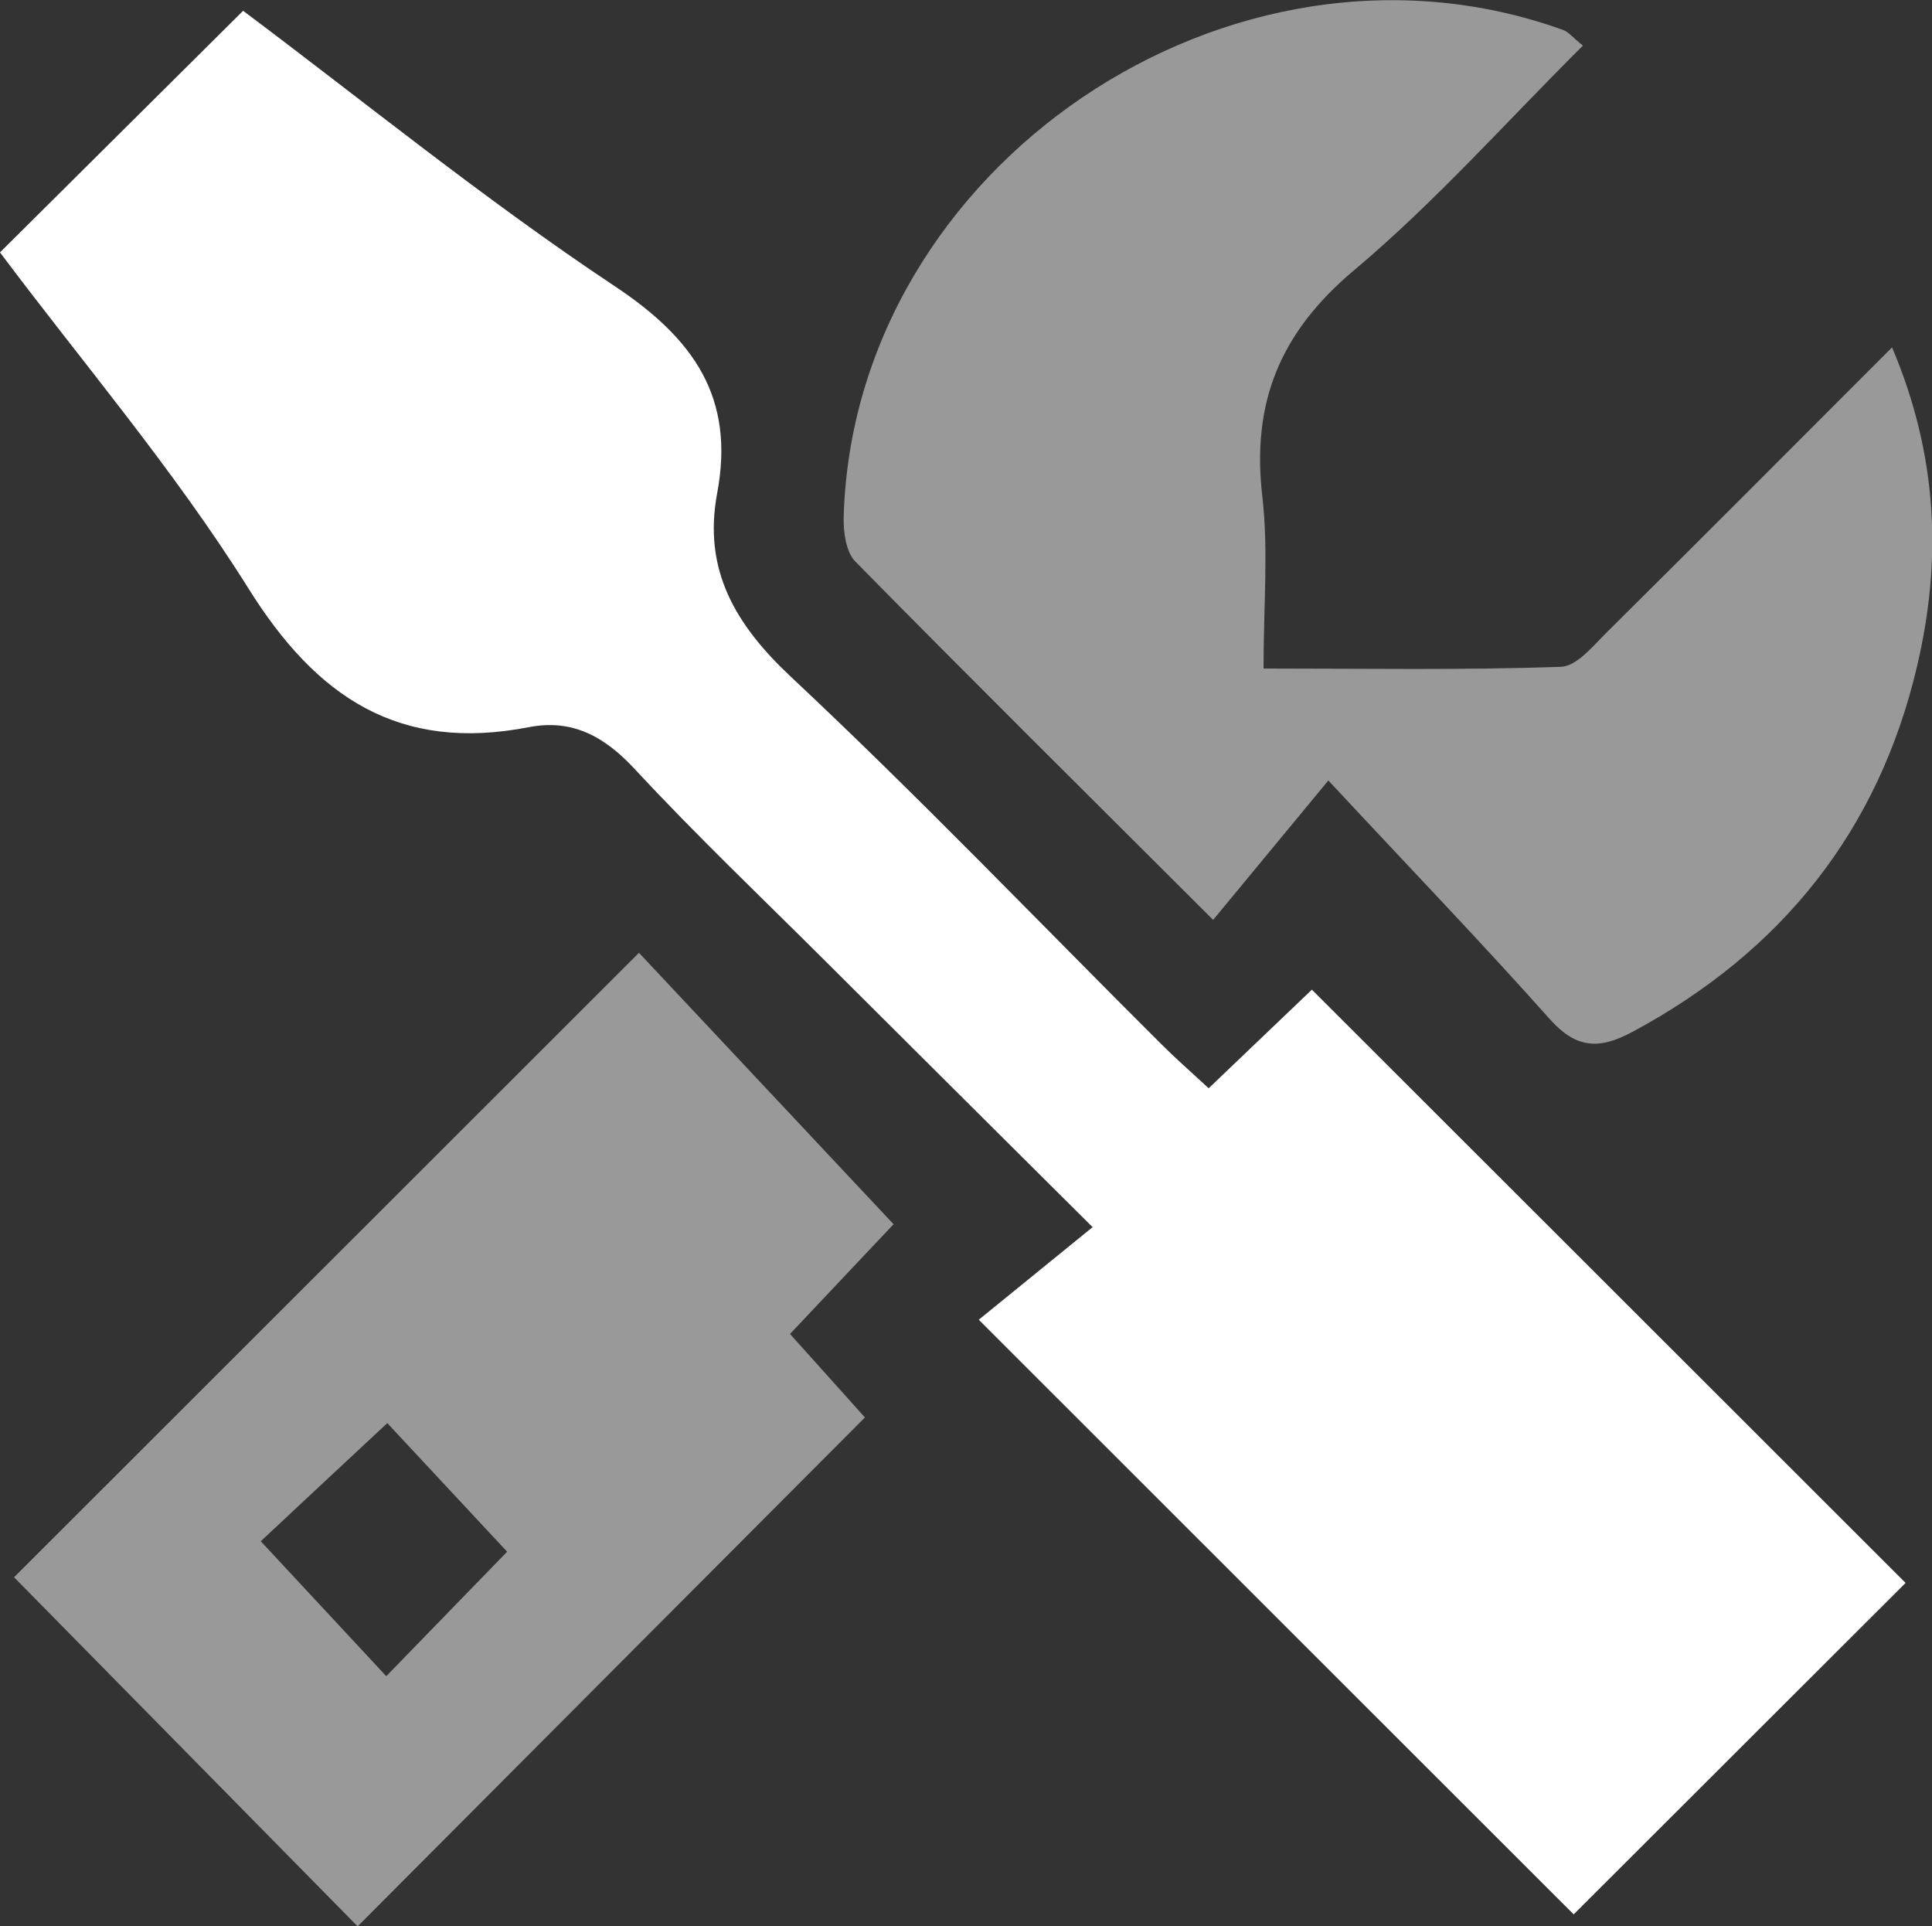
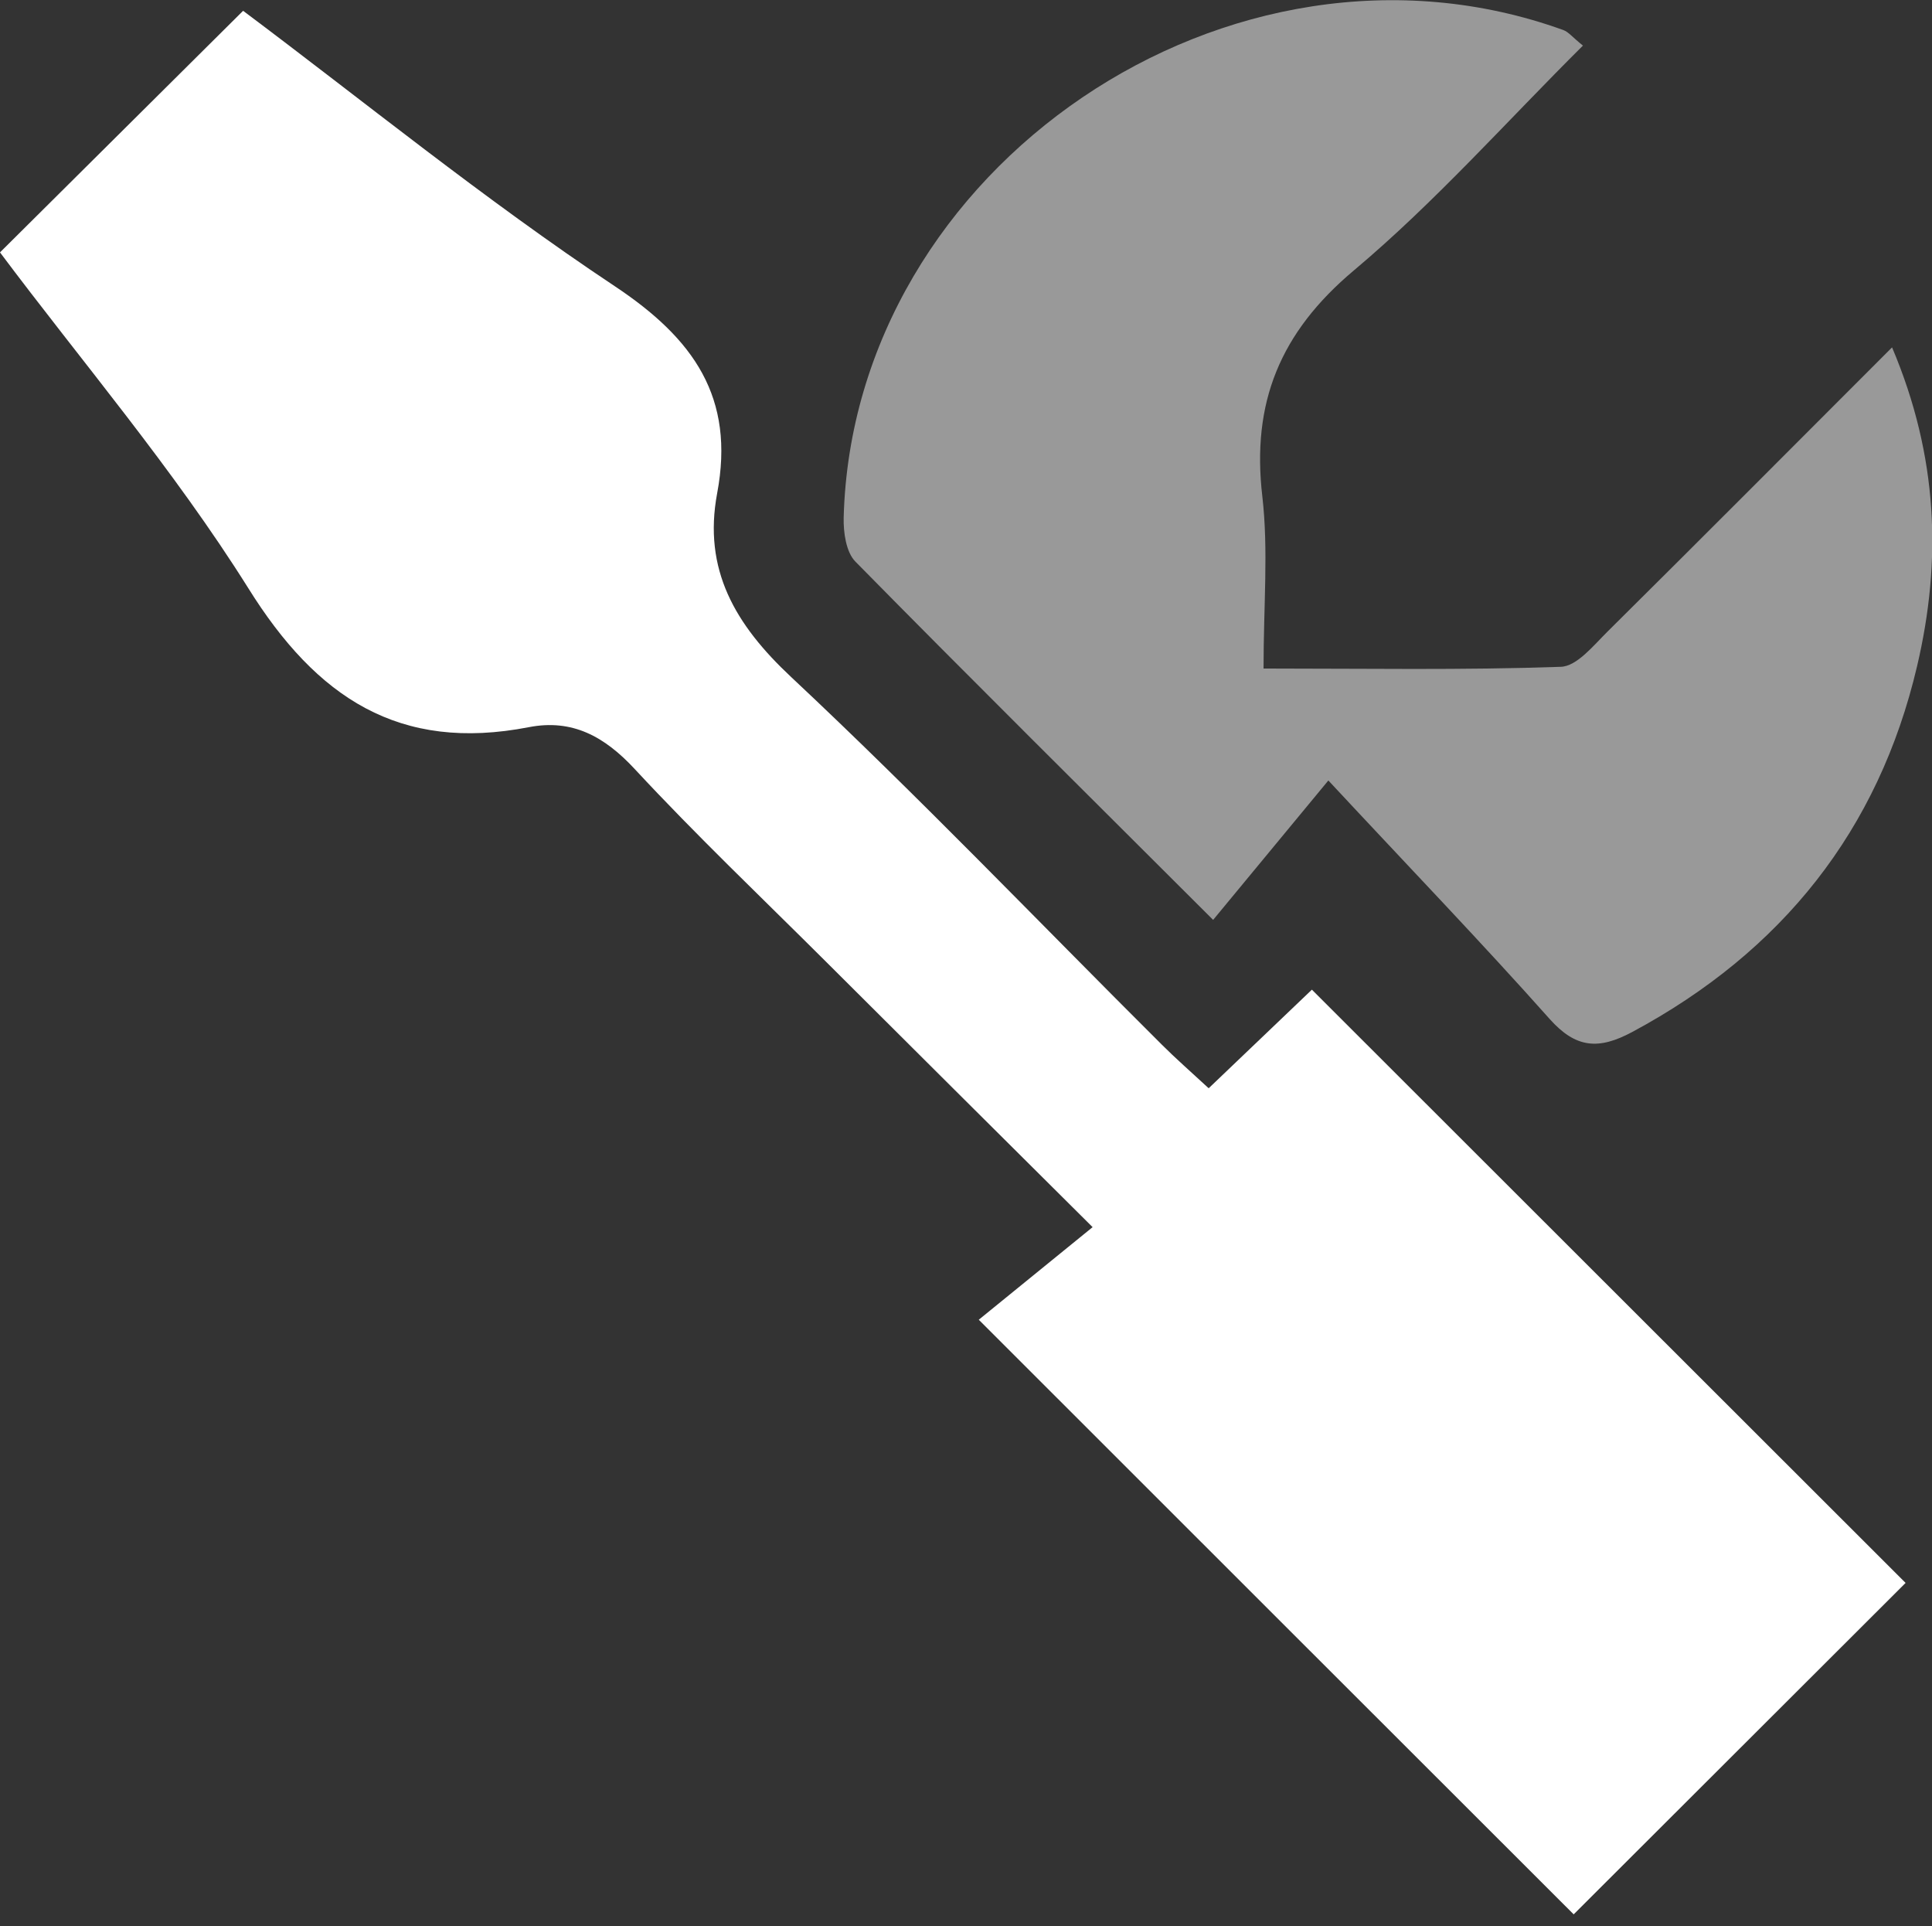
<svg xmlns="http://www.w3.org/2000/svg" id="Layer_2" data-name="Layer 2" viewBox="0 0 112.69 112.34">
  <rect x="0" y="0" width="112.69" height="112.34" fill="#333333" stroke="none" />
  <defs>
    <style>
      .cls-1, .cls-2 {
        fill: #fff;
      }

      .cls-2 {
        opacity: .5;
      }
    </style>
  </defs>
  <g id="Reparation">
    <g>
      <path class="cls-1" d="m70.5,63.47c2.25-2.15,4.36-4.17,6.02-5.75,11.68,11.67,23.29,23.27,34.63,34.6-6.17,6.16-12.98,12.96-19.36,19.33-11.15-11.14-22.76-22.74-34.7-34.68,1.64-1.33,3.99-3.25,6.64-5.4-5.66-5.63-10.58-10.52-15.49-15.42-3.76-3.75-7.61-7.41-11.21-11.29-1.77-1.91-3.65-2.94-6.18-2.45-7.56,1.47-12.38-1.71-16.37-8.11C10.12,27.35,4.73,21.04,0,14.72,4.75,10,9.32,5.46,14.18.63c6.92,5.18,14.05,10.99,21.66,16.05,4.64,3.08,7.04,6.51,5.99,12.09-.83,4.45,1.04,7.65,4.32,10.72,7.4,6.93,14.41,14.26,21.6,21.42.82.82,1.69,1.58,2.75,2.56Z" />
      <path class="cls-2" d="m77.48,45.52c-2.74,3.32-4.62,5.59-6.72,8.13-7.26-7.25-14.11-14.03-20.87-20.9-.54-.55-.7-1.7-.68-2.56.54-20.47,22.62-35.42,41.97-28.44.31.11.55.43,1.15.91-4.46,4.43-8.61,9.12-13.36,13.11-4.31,3.62-5.98,7.72-5.34,13.19.36,3.13.07,6.34.07,10.03,5.9,0,11.62.1,17.34-.1.94-.03,1.91-1.25,2.73-2.06,5.43-5.38,10.82-10.8,16.59-16.57,2.7,6.37,2.9,12.46,1.46,18.59-2.25,9.59-7.89,16.65-16.6,21.33-1.97,1.06-3.3.97-4.84-.76-3.98-4.47-8.14-8.79-12.89-13.89Z" />
-       <path class="cls-2" d="m50.45,82.67c-10.08,10.1-19.88,19.94-29.59,29.68-6.7-6.81-13.52-13.73-20.04-20.36,11.81-11.8,24.02-24,36.45-36.42,4.64,4.95,9.63,10.27,14.85,15.83-1.62,1.72-3.69,3.9-6.04,6.4,1.48,1.65,2.93,3.27,4.37,4.87Zm-20.87,7.83c-2.39-2.56-4.76-5.11-6.99-7.5-2.65,2.47-5.14,4.79-7.38,6.89,2.5,2.69,4.87,5.24,7.32,7.87,2.46-2.53,4.75-4.89,7.05-7.26Z" />
    </g>
  </g>
</svg>